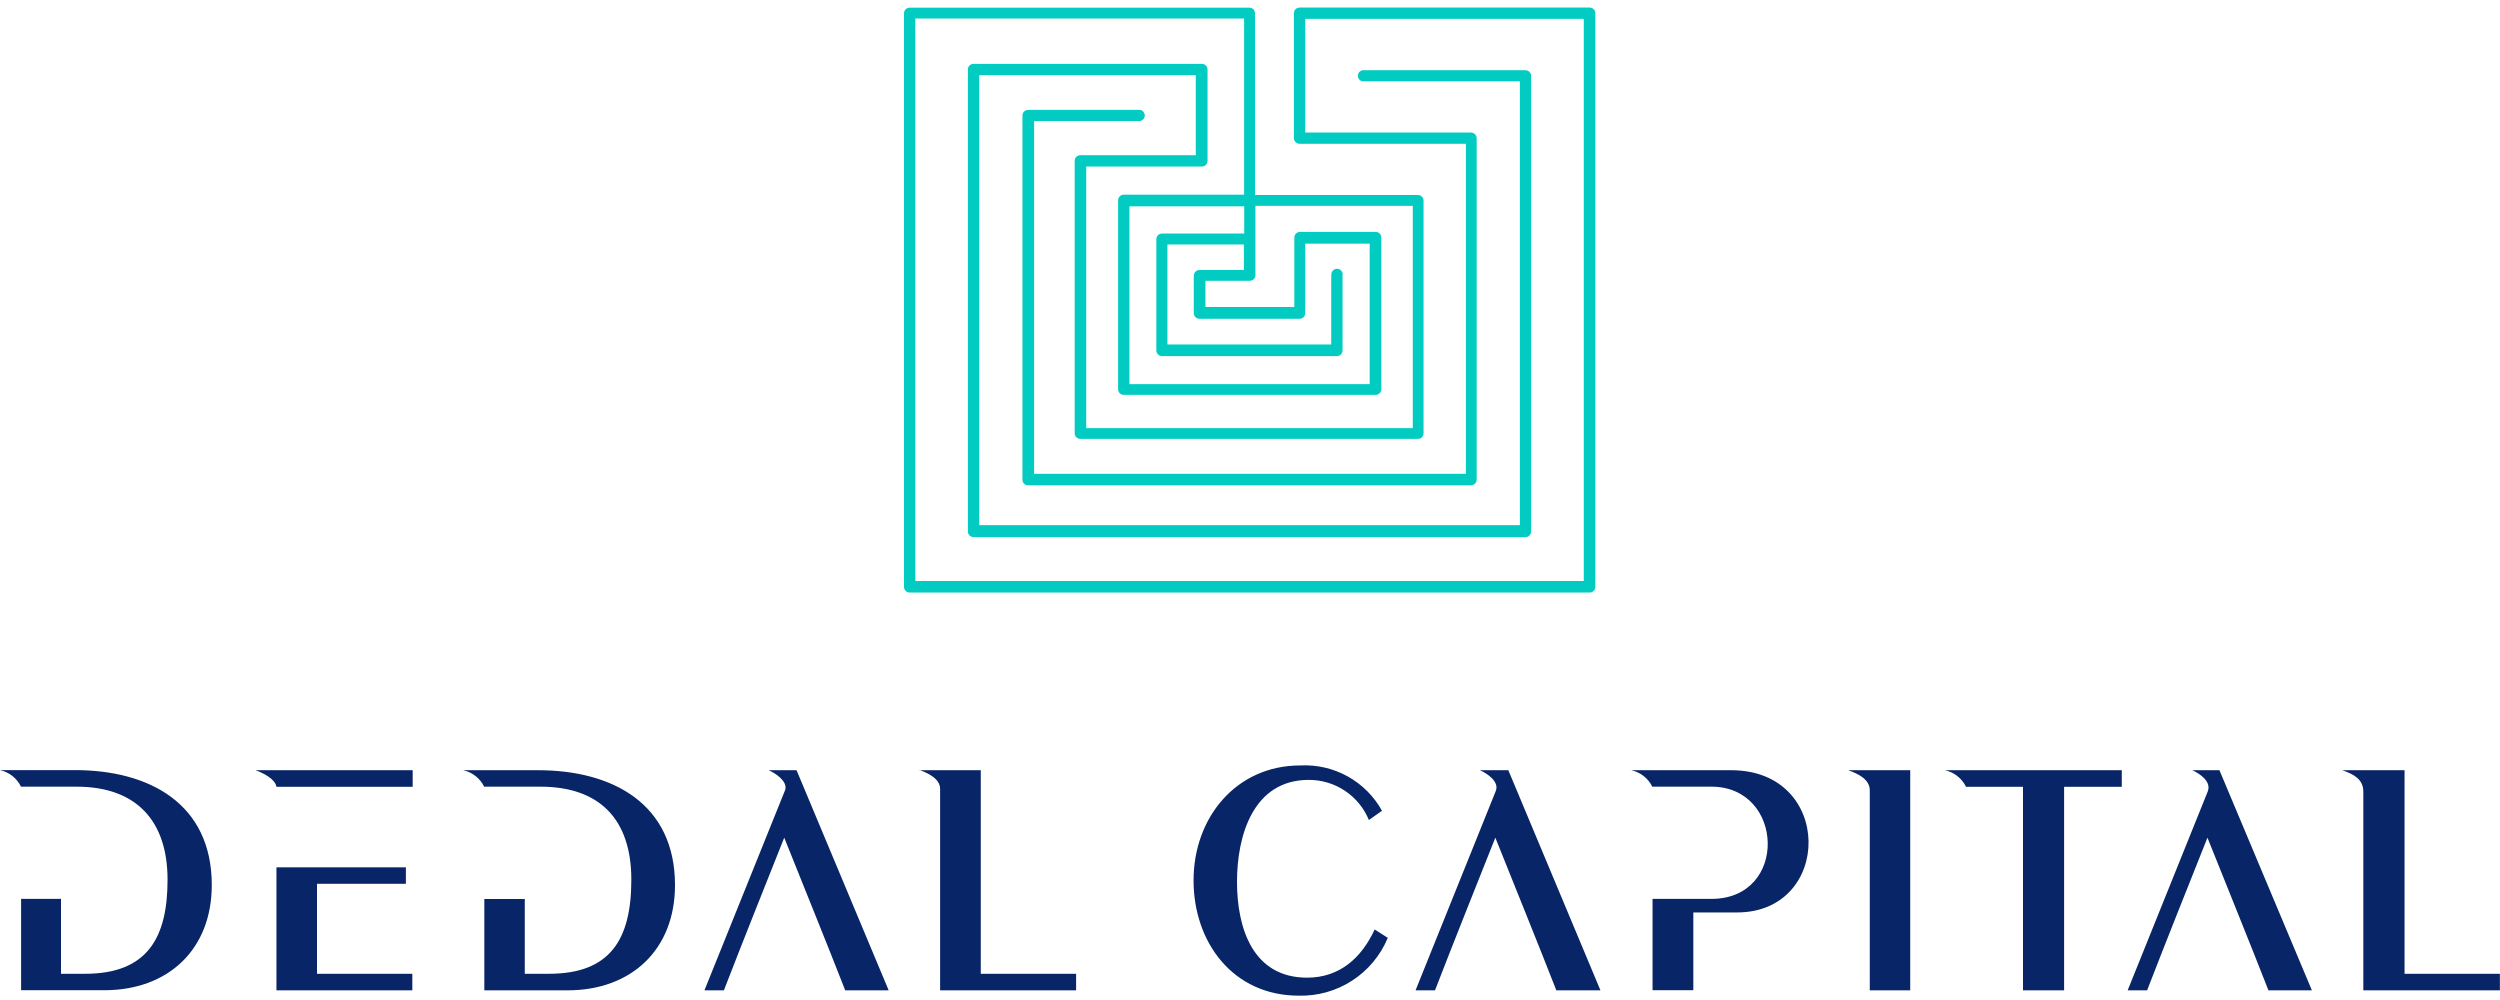
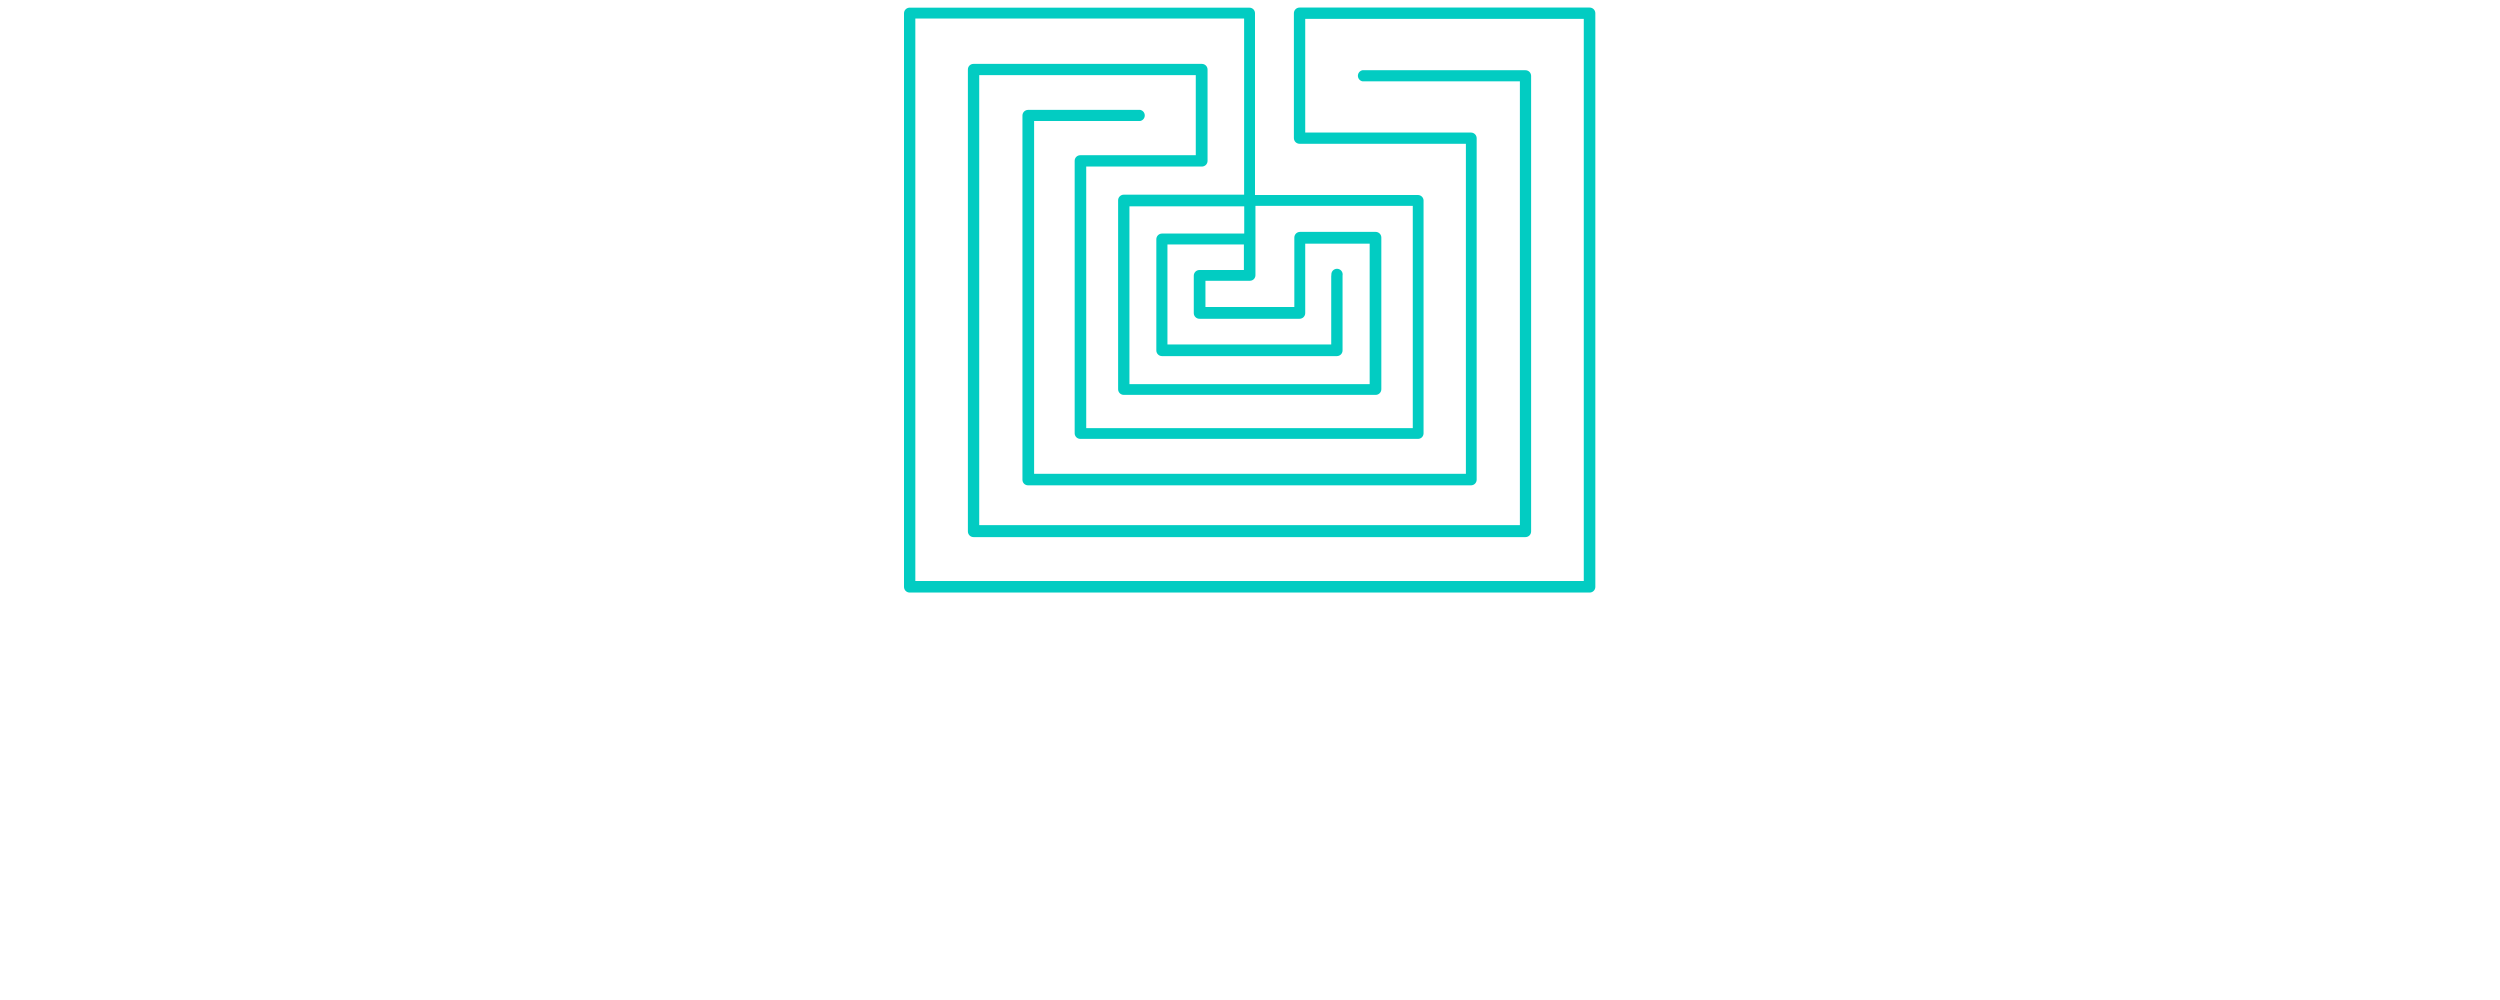
<svg xmlns="http://www.w3.org/2000/svg" width="225" height="90" viewBox="0 0 225 90" fill="none">
-   <path fill-rule="evenodd" clip-rule="evenodd" d="M5.49 80.91V87.64H7.67C13.34 87.64 15.08 84.3 15.08 79.17C15.08 73.86 12.26 70.8 6.89 70.8H1.89C1.708 70.425 1.443 70.096 1.116 69.838C0.789 69.58 0.407 69.4 0 69.31H6.75C13.41 69.31 19.06 72.31 19.06 79.65C19.06 85.46 15.13 89.12 9.39 89.12H1.9V80.9H5.54L5.49 80.91ZM197.25 69.32H199.75L208.07 89.13H204.16C202.36 84.53 200.5 79.97 198.67 75.39C196.85 79.97 195.02 84.53 193.24 89.13H191.49L198.69 71.25C199.06 70.34 198 69.64 197.29 69.31L197.25 69.32ZM133.25 69.32H135.75L144.04 89.13H140.07C138.27 84.53 136.41 79.97 134.58 75.39C132.76 79.97 130.93 84.53 129.15 89.13H127.4L134.62 71.19C134.96 70.34 133.85 69.62 133.2 69.32H133.25ZM69.19 69.32H71.69L79.98 89.13H76.07C74.27 84.53 72.41 79.97 70.58 75.39C68.76 79.97 66.93 84.53 65.15 89.13H63.4L70.68 71.06C70.87 70.29 69.78 69.59 69.2 69.33L69.19 69.32ZM210.85 69.32H216.41V87.64H224.99V89.13H212.7V71.24C212.7 70.11 211.78 69.66 210.81 69.32H210.85ZM176.94 70.81C176.758 70.435 176.493 70.106 176.166 69.848C175.839 69.59 175.457 69.41 175.05 69.32H190.96V70.81H185.77V89.13H182.07V70.81H176.88H176.94ZM166.39 69.32H171.92V89.13H168.28V71.13C168.28 70.13 167.21 69.63 166.39 69.34V69.32ZM148.71 70.81C148.528 70.435 148.263 70.106 147.936 69.848C147.609 69.59 147.227 69.41 146.82 69.32H155.82C165.06 69.32 164.94 82.12 156.34 82.12H152.4V89.12H148.73V80.9H154.03C160.96 80.9 160.61 70.8 154.03 70.8H148.73L148.71 70.81ZM82.71 69.32H88.27V87.64H96.85V89.13H84.61V71C84.61 70.06 83.46 69.55 82.72 69.29L82.71 69.32ZM43.58 70.81C43.398 70.435 43.133 70.106 42.806 69.848C42.479 69.59 42.097 69.41 41.69 69.32H48.44C55.1 69.32 60.75 72.32 60.75 79.66C60.75 85.47 56.82 89.13 51.08 89.13H43.59V80.91H47.23V87.64H49.41C54.91 87.64 56.82 84.57 56.82 79.17C56.82 73.77 54 70.8 48.63 70.8H43.63L43.58 70.81ZM22.99 69.32H37.14V70.81H24.88C24.77 70.08 23.59 69.53 23 69.32H22.99ZM36.53 78.05V79.54H28.53V87.64H37.11V89.13H24.88V78.06H36.53V78.05ZM124.89 84.43C124.234 85.999 123.119 87.333 121.691 88.257C120.264 89.182 118.59 89.653 116.89 89.61C111 89.61 107.42 84.85 107.42 79.23C107.42 73.61 111.23 68.89 117.03 68.89C118.514 68.813 119.991 69.155 121.29 69.876C122.59 70.597 123.66 71.669 124.38 72.97L123.2 73.8C122.759 72.729 122.009 71.814 121.045 71.171C120.082 70.528 118.948 70.186 117.79 70.19C112.79 70.19 111.33 75.19 111.33 79.36C111.33 83.53 112.75 87.99 117.64 87.99C120.57 87.99 122.54 86.21 123.72 83.65L124.92 84.42L124.89 84.43Z" fill="#082567" />
  <path d="M102.62 9.89C102.735 9.913 102.839 9.976 102.914 10.067C102.989 10.158 103.029 10.272 103.029 10.39C103.029 10.508 102.989 10.622 102.914 10.713C102.839 10.804 102.735 10.867 102.62 10.89H93.07V42.64H131.93V12.94H116.96C116.825 12.94 116.695 12.886 116.599 12.791C116.504 12.695 116.45 12.565 116.45 12.43V1.19C116.45 1.122 116.463 1.055 116.49 0.993C116.516 0.93 116.554 0.873 116.603 0.826C116.651 0.778 116.709 0.741 116.772 0.716C116.835 0.691 116.902 0.679 116.97 0.68H143.07C143.205 0.68 143.335 0.734 143.431 0.829C143.526 0.925 143.58 1.055 143.58 1.19V52.82C143.58 52.888 143.566 52.955 143.54 53.018C143.514 53.08 143.475 53.137 143.427 53.184C143.379 53.232 143.321 53.269 143.258 53.294C143.195 53.319 143.128 53.331 143.06 53.33H81.87C81.802 53.33 81.735 53.316 81.672 53.29C81.61 53.264 81.553 53.226 81.506 53.177C81.458 53.129 81.421 53.071 81.396 53.008C81.371 52.945 81.359 52.878 81.36 52.81V1.19C81.361 1.12 81.376 1.052 81.405 0.988C81.434 0.925 81.475 0.868 81.527 0.821C81.578 0.774 81.639 0.738 81.705 0.716C81.771 0.693 81.841 0.685 81.91 0.69H112.45C112.583 0.69 112.71 0.743 112.804 0.836C112.897 0.93 112.95 1.057 112.95 1.19V17.55H127.62C127.69 17.551 127.758 17.567 127.822 17.595C127.885 17.624 127.942 17.665 127.989 17.717C128.036 17.768 128.072 17.829 128.094 17.895C128.117 17.961 128.125 18.031 128.12 18.1V39C128.12 39.133 128.067 39.26 127.974 39.354C127.88 39.447 127.753 39.5 127.62 39.5H97.22C97.15 39.499 97.082 39.483 97.018 39.455C96.955 39.426 96.898 39.385 96.851 39.333C96.804 39.282 96.768 39.221 96.746 39.155C96.723 39.089 96.715 39.02 96.72 38.95V14.47C96.72 14.337 96.773 14.21 96.866 14.117C96.96 14.023 97.087 13.97 97.22 13.97H107.62V6.76H88.13V47.26H136.79V7.32H122.62C122.504 7.297 122.401 7.234 122.326 7.143C122.251 7.052 122.21 6.938 122.21 6.82C122.21 6.702 122.251 6.588 122.326 6.497C122.401 6.406 122.504 6.343 122.62 6.32H137.29C137.425 6.32 137.555 6.374 137.651 6.469C137.746 6.565 137.8 6.695 137.8 6.83V47.83C137.8 47.965 137.746 48.095 137.651 48.191C137.555 48.286 137.425 48.34 137.29 48.34H87.62C87.485 48.34 87.355 48.286 87.259 48.191C87.164 48.095 87.11 47.965 87.11 47.83V6.25C87.11 6.117 87.163 5.99 87.256 5.896C87.35 5.803 87.477 5.75 87.61 5.75H108.17C108.305 5.75 108.435 5.804 108.531 5.899C108.626 5.995 108.68 6.125 108.68 6.26V14.48C108.68 14.615 108.626 14.745 108.531 14.841C108.435 14.936 108.305 14.99 108.17 14.99H97.76V38.53H127.15V18.53H112.99V24.77C112.99 24.903 112.937 25.03 112.844 25.124C112.75 25.217 112.623 25.27 112.49 25.27H108.49V27.63H116.49V21.38C116.49 21.245 116.544 21.115 116.639 21.019C116.735 20.924 116.865 20.87 117 20.87H123.81C123.945 20.87 124.075 20.924 124.171 21.019C124.266 21.115 124.32 21.245 124.32 21.38V35.03C124.32 35.098 124.306 35.165 124.28 35.227C124.254 35.29 124.215 35.347 124.167 35.394C124.119 35.442 124.061 35.479 123.998 35.504C123.935 35.529 123.868 35.541 123.8 35.54H101.14C101.005 35.54 100.875 35.486 100.779 35.391C100.684 35.295 100.63 35.165 100.63 35.03V35.03V18.03C100.63 17.962 100.643 17.895 100.67 17.832C100.696 17.77 100.734 17.713 100.783 17.666C100.831 17.618 100.889 17.581 100.952 17.556C101.015 17.531 101.082 17.519 101.15 17.52H111.97V1.67H82.38V52.29H142.54V1.7H117.47V11.93H132.38C132.448 11.929 132.515 11.941 132.578 11.966C132.641 11.991 132.699 12.028 132.747 12.076C132.796 12.123 132.834 12.18 132.86 12.242C132.886 12.305 132.9 12.372 132.9 12.44V43.17C132.9 43.305 132.846 43.435 132.751 43.531C132.655 43.626 132.525 43.68 132.39 43.68H92.52C92.387 43.68 92.26 43.627 92.166 43.534C92.073 43.44 92.02 43.313 92.02 43.18V10.4C92.02 10.265 92.074 10.135 92.169 10.039C92.265 9.944 92.395 9.89 92.53 9.89H102.63H102.62ZM119.83 24.8C119.815 24.726 119.817 24.65 119.835 24.576C119.853 24.503 119.888 24.435 119.935 24.376C119.983 24.318 120.043 24.271 120.112 24.239C120.18 24.206 120.254 24.19 120.33 24.19C120.405 24.19 120.48 24.206 120.548 24.239C120.616 24.271 120.677 24.318 120.724 24.376C120.772 24.435 120.807 24.503 120.825 24.576C120.843 24.65 120.845 24.726 120.83 24.8V31.54C120.83 31.675 120.776 31.805 120.681 31.901C120.585 31.996 120.455 32.05 120.32 32.05H104.58C104.512 32.05 104.445 32.036 104.382 32.01C104.32 31.984 104.263 31.946 104.216 31.897C104.168 31.849 104.131 31.791 104.106 31.728C104.081 31.665 104.069 31.598 104.07 31.53V21.53C104.07 21.462 104.083 21.395 104.11 21.333C104.136 21.27 104.174 21.213 104.223 21.166C104.271 21.118 104.329 21.081 104.392 21.056C104.455 21.031 104.522 21.019 104.59 21.02H111.98V18.57H101.65V34.57H123.27V21.93H117.47V28.18C117.47 28.315 117.416 28.445 117.321 28.541C117.225 28.636 117.095 28.69 116.96 28.69H107.96C107.892 28.691 107.825 28.679 107.762 28.654C107.699 28.629 107.641 28.592 107.593 28.544C107.544 28.497 107.506 28.44 107.48 28.378C107.453 28.315 107.44 28.248 107.44 28.18V24.82C107.439 24.752 107.451 24.685 107.476 24.622C107.501 24.559 107.538 24.501 107.586 24.453C107.633 24.404 107.69 24.366 107.752 24.34C107.815 24.314 107.882 24.3 107.95 24.3H111.95V22H105.07V31H119.81V24.77L119.83 24.8Z" fill="#02CCC2" />
</svg>